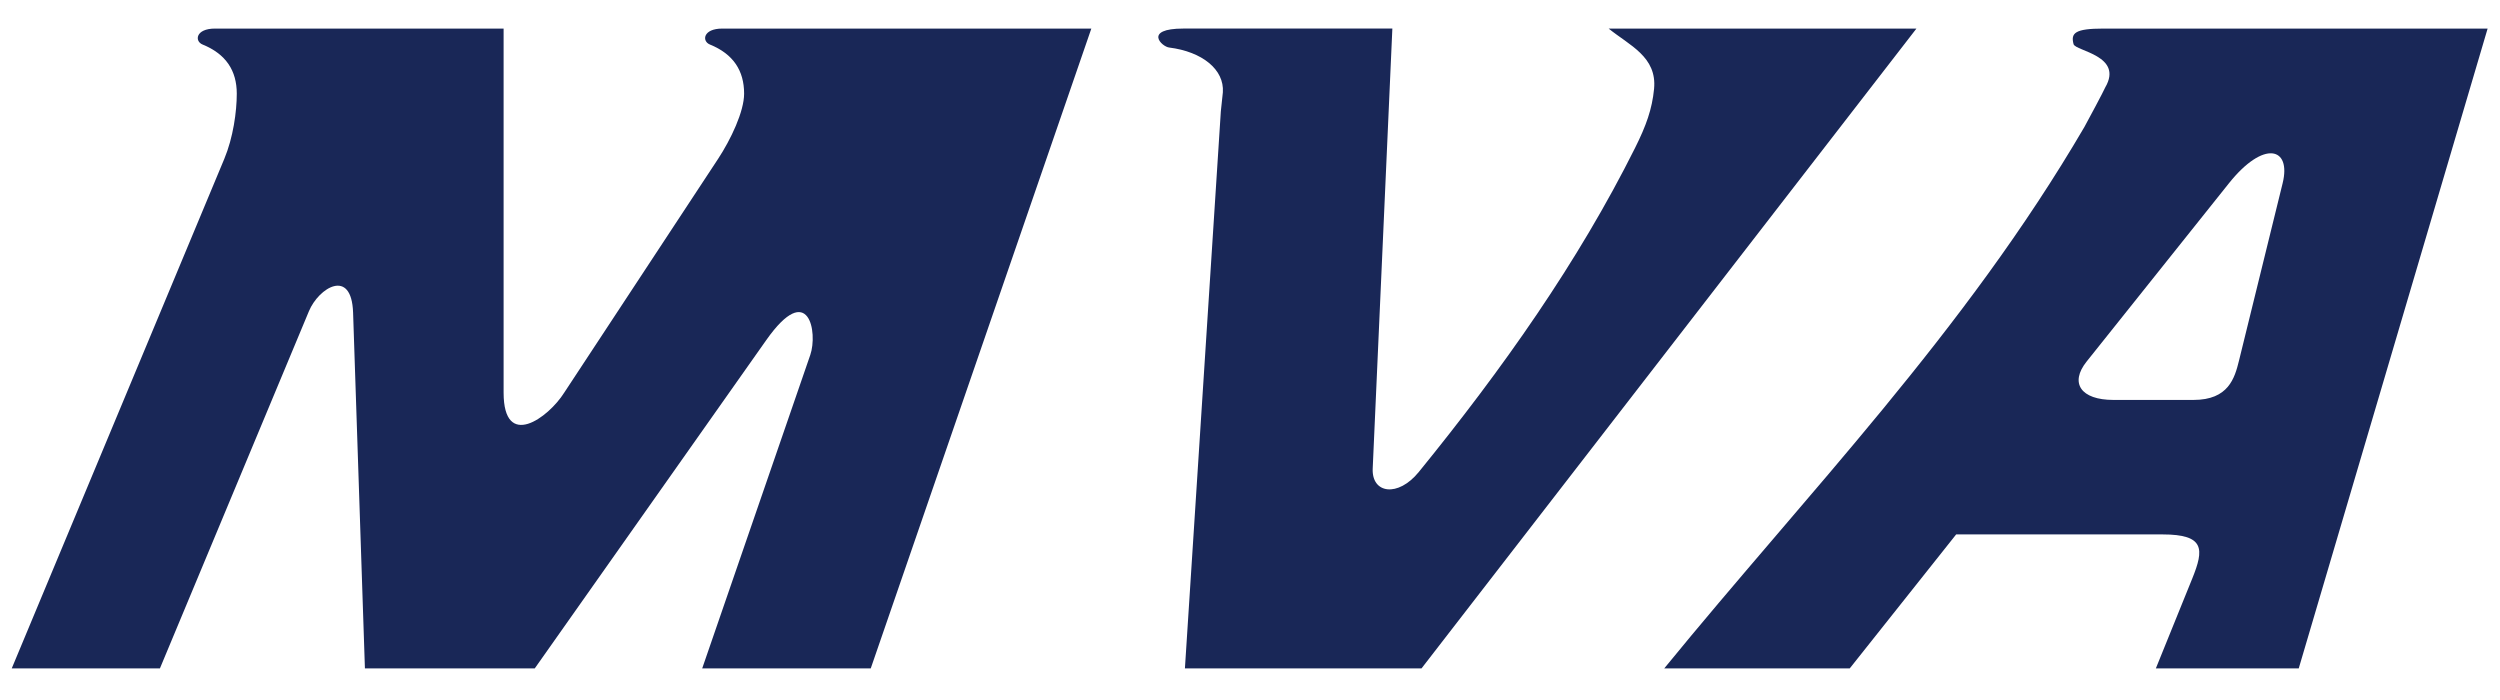
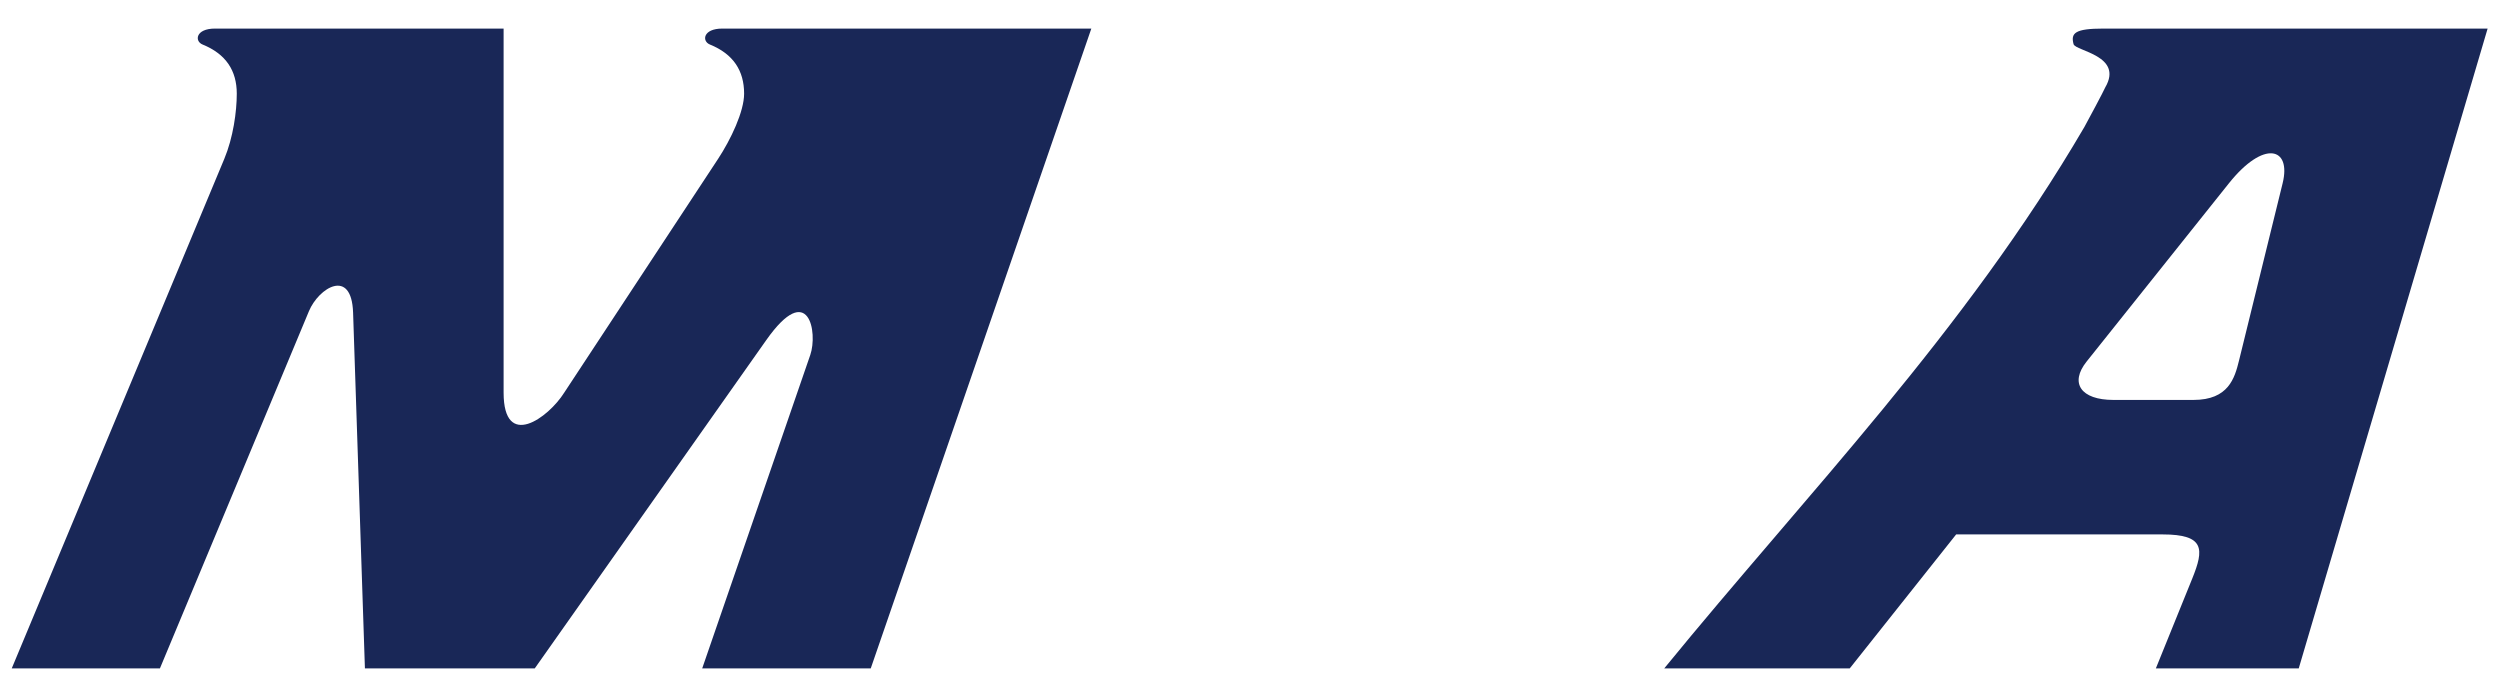
<svg xmlns="http://www.w3.org/2000/svg" width="500" height="140" viewBox="0 0 132.292 37.042" version="1.1" id="svg8">
  <defs id="defs2" />
  <g id="layer1">
    <path id="path974-2" style="fill:#192757;fill-opacity:1;stroke:none;stroke-width:0.804px;stroke-linecap:butt;stroke-linejoin:miter;stroke-opacity:1" d="m 37.996,8.411 c 0.675,-1.026 1.38,-2.507 1.38,-3.455 0,-1.216 -0.571,-2.097 -1.812,-2.601 C 37.133,2.18 37.195,1.512 38.224,1.512 l 19.526,-3.1e-6 -11.673,33.858 h -8.919 l 5.72,-16.59 c 0.4,-1.159 -0.064,-3.995 -2.33,-0.783 L 28.297,35.37 H 19.31 L 18.684,16.542 C 18.604,14.15 16.864,15.228 16.348,16.465 L 8.462,35.37 H 0.621 L 11.867,8.411 c 0.473,-1.133 0.662,-2.507 0.662,-3.455 0,-1.216 -0.571,-2.097 -1.812,-2.601 C 10.286,2.18 10.348,1.512 11.377,1.512 H 26.649 V 20.777 c 0,3.063 2.371,1.334 3.208,0 z" />
-     <path style="fill:#192757;fill-opacity:1;stroke:none;stroke-width:0.804px;stroke-linecap:butt;stroke-linejoin:miter;stroke-opacity:1" d="M 64.603,5.889 62.702,35.37 H 75.222 L 101.412,1.512 H 85.124 c 1.096,0.887 2.569,1.49 2.404,3.193 C 87.424,5.775 87.109,6.653 86.523,7.826 83.51,13.863 79.523,19.51 75.079,24.975 73.976,26.331 72.58,26.124 72.639,24.795 l 1.04,-23.284 h -11.05 c -2.16,3.1e-6 -1.141,0.974 -0.753,1.005 1.737,0.22 2.916,1.161 2.834,2.368 z" id="path997" />
    <path id="path999" style="fill:#192757;fill-opacity:1;stroke:none;stroke-width:0.804px;stroke-linecap:butt;stroke-linejoin:miter;stroke-opacity:1" d="m 111.302,1.512 c -1.508,0 -1.732,0.24 -1.575,0.825 0.098,0.364 2.659,0.604 1.677,2.286 0,0 -0.126,0.291 -1.103,2.094 C 103.948,17.588 95.653,26.078 88.066,35.37 h 9.816 l 5.632,-7.09 h 10.921 c 2.241,0 2.202,0.781 1.573,2.334 l -1.927,4.756 h 7.561 l 9.995,-33.857 z m 6.647,8.185 c 1.834,-2.297 3.314,-1.921 2.841,0 l -2.309,9.386 c -0.229,0.93 -0.556,2.08 -2.409,2.08 h -4.236 c -1.726,0 -2.328,-0.893 -1.42,-2.029 z" />
  </g>
</svg>